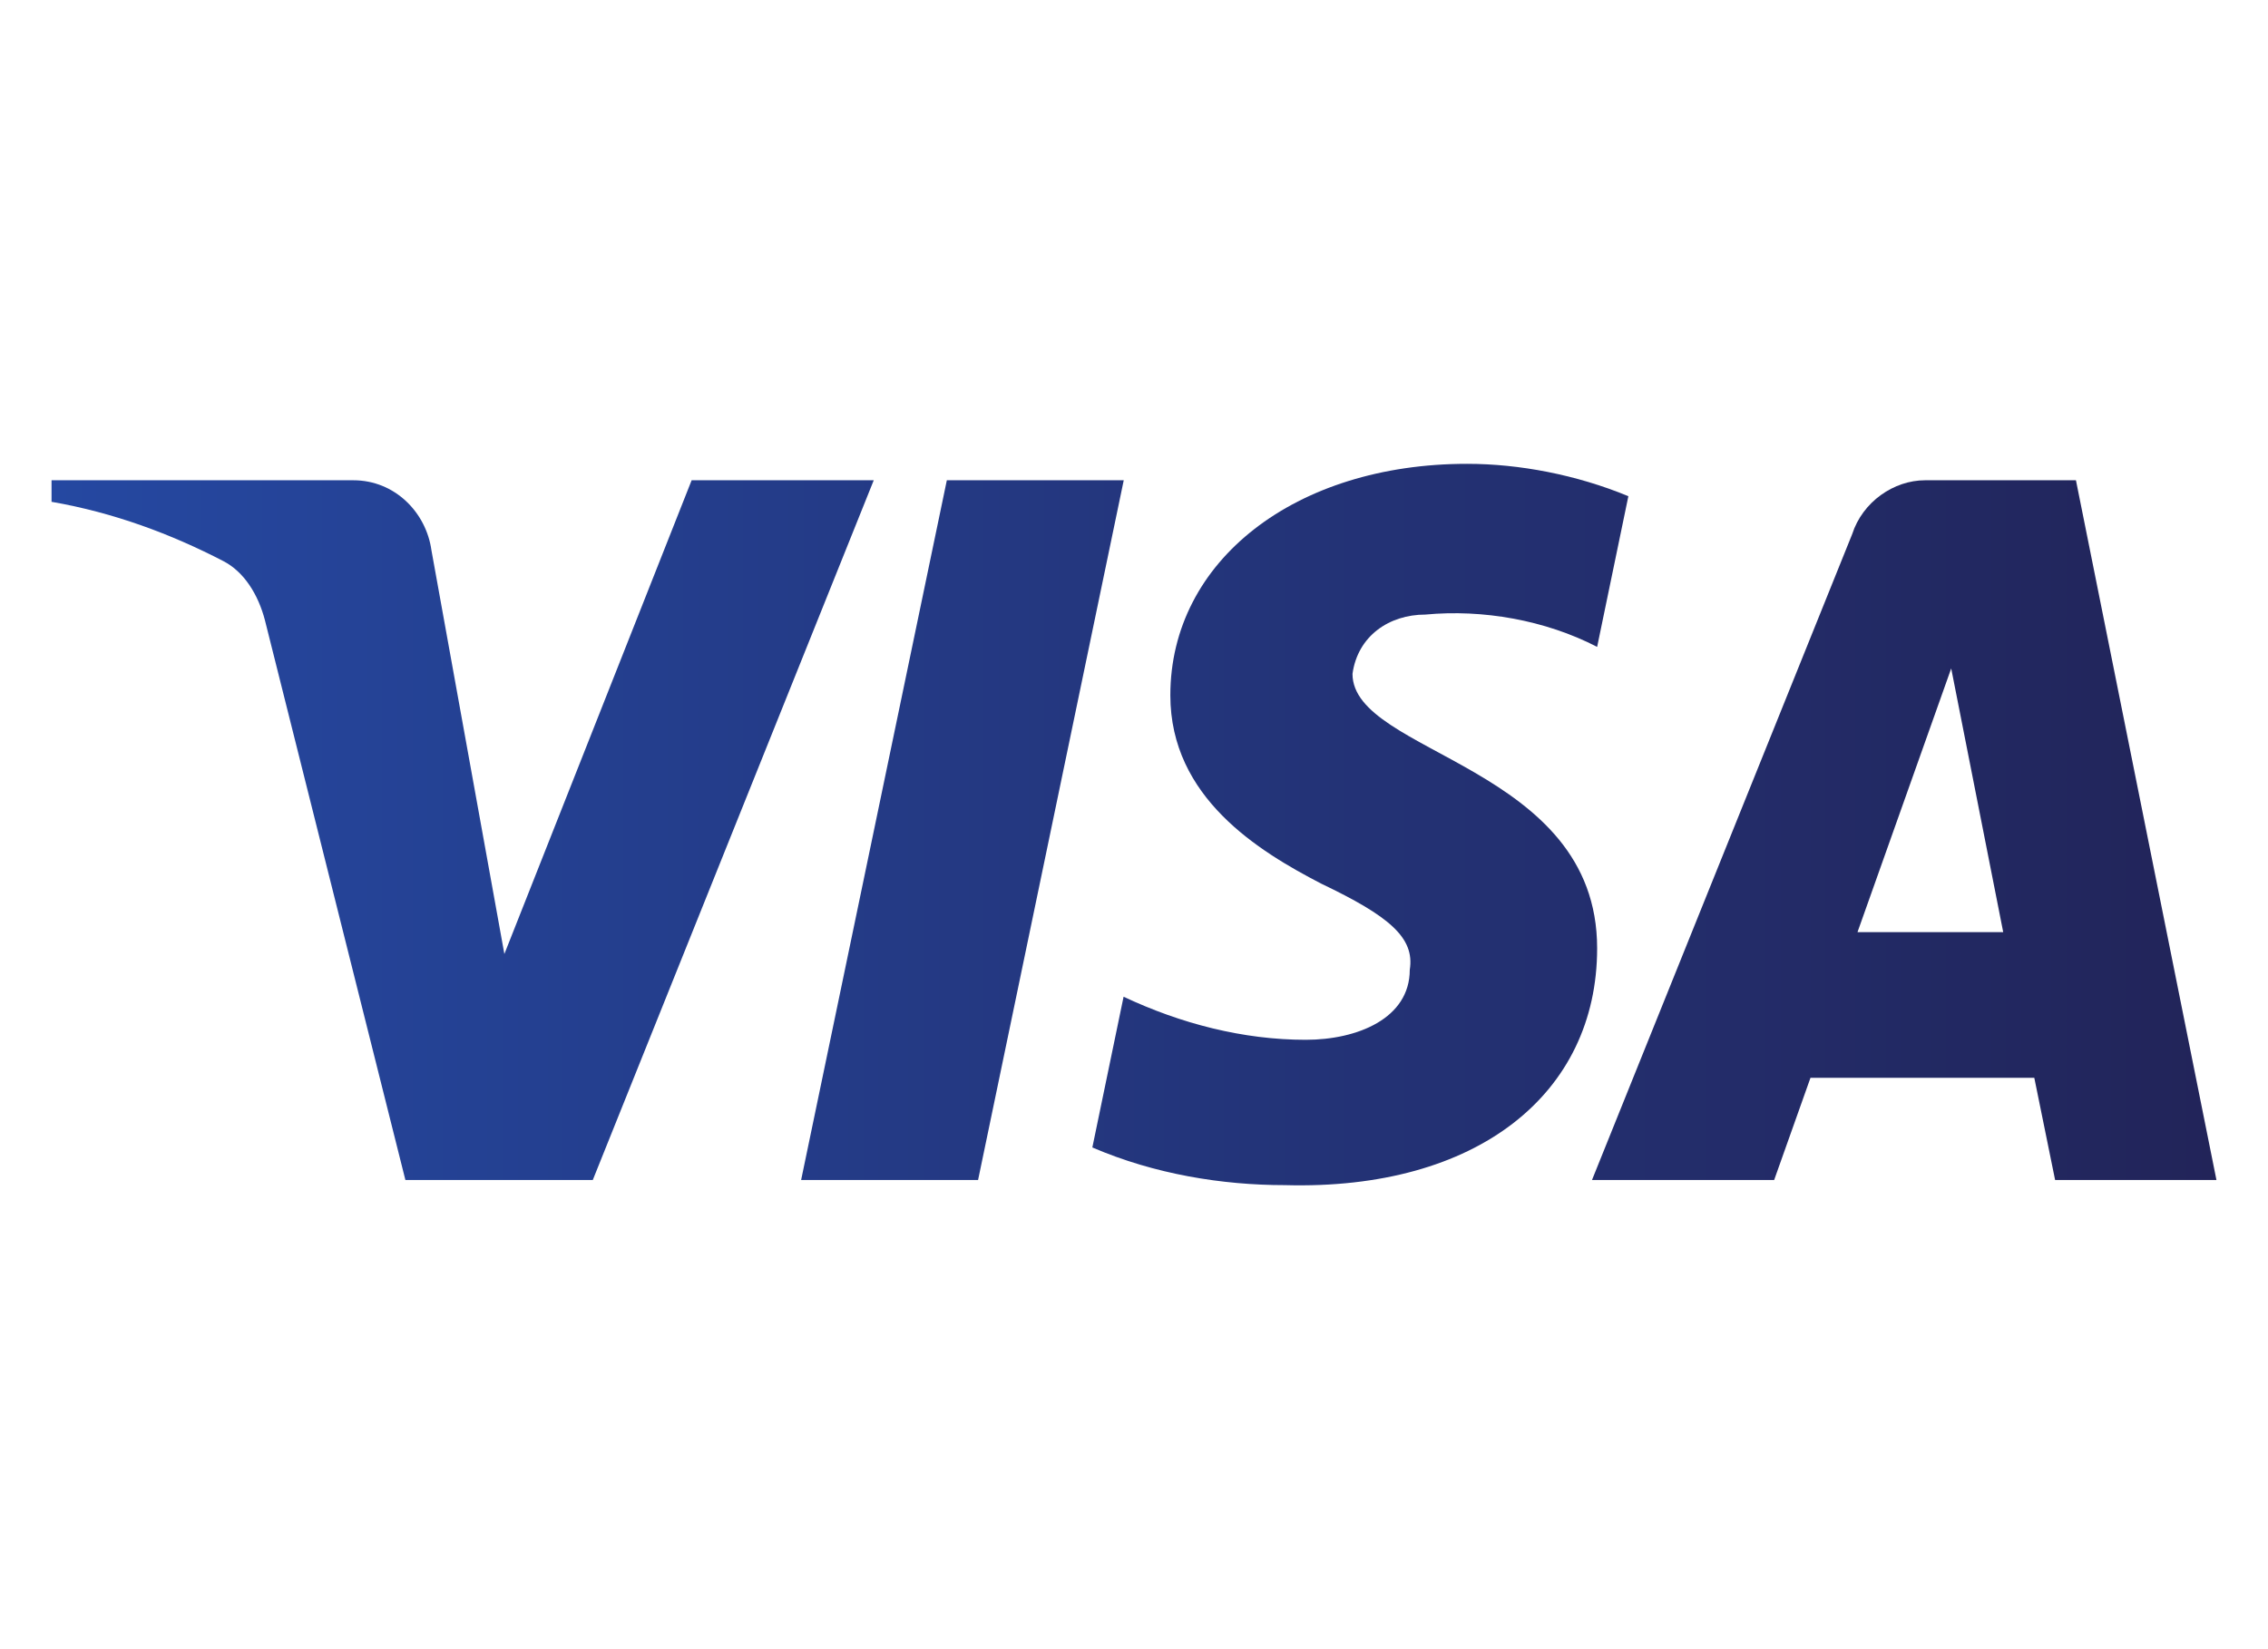
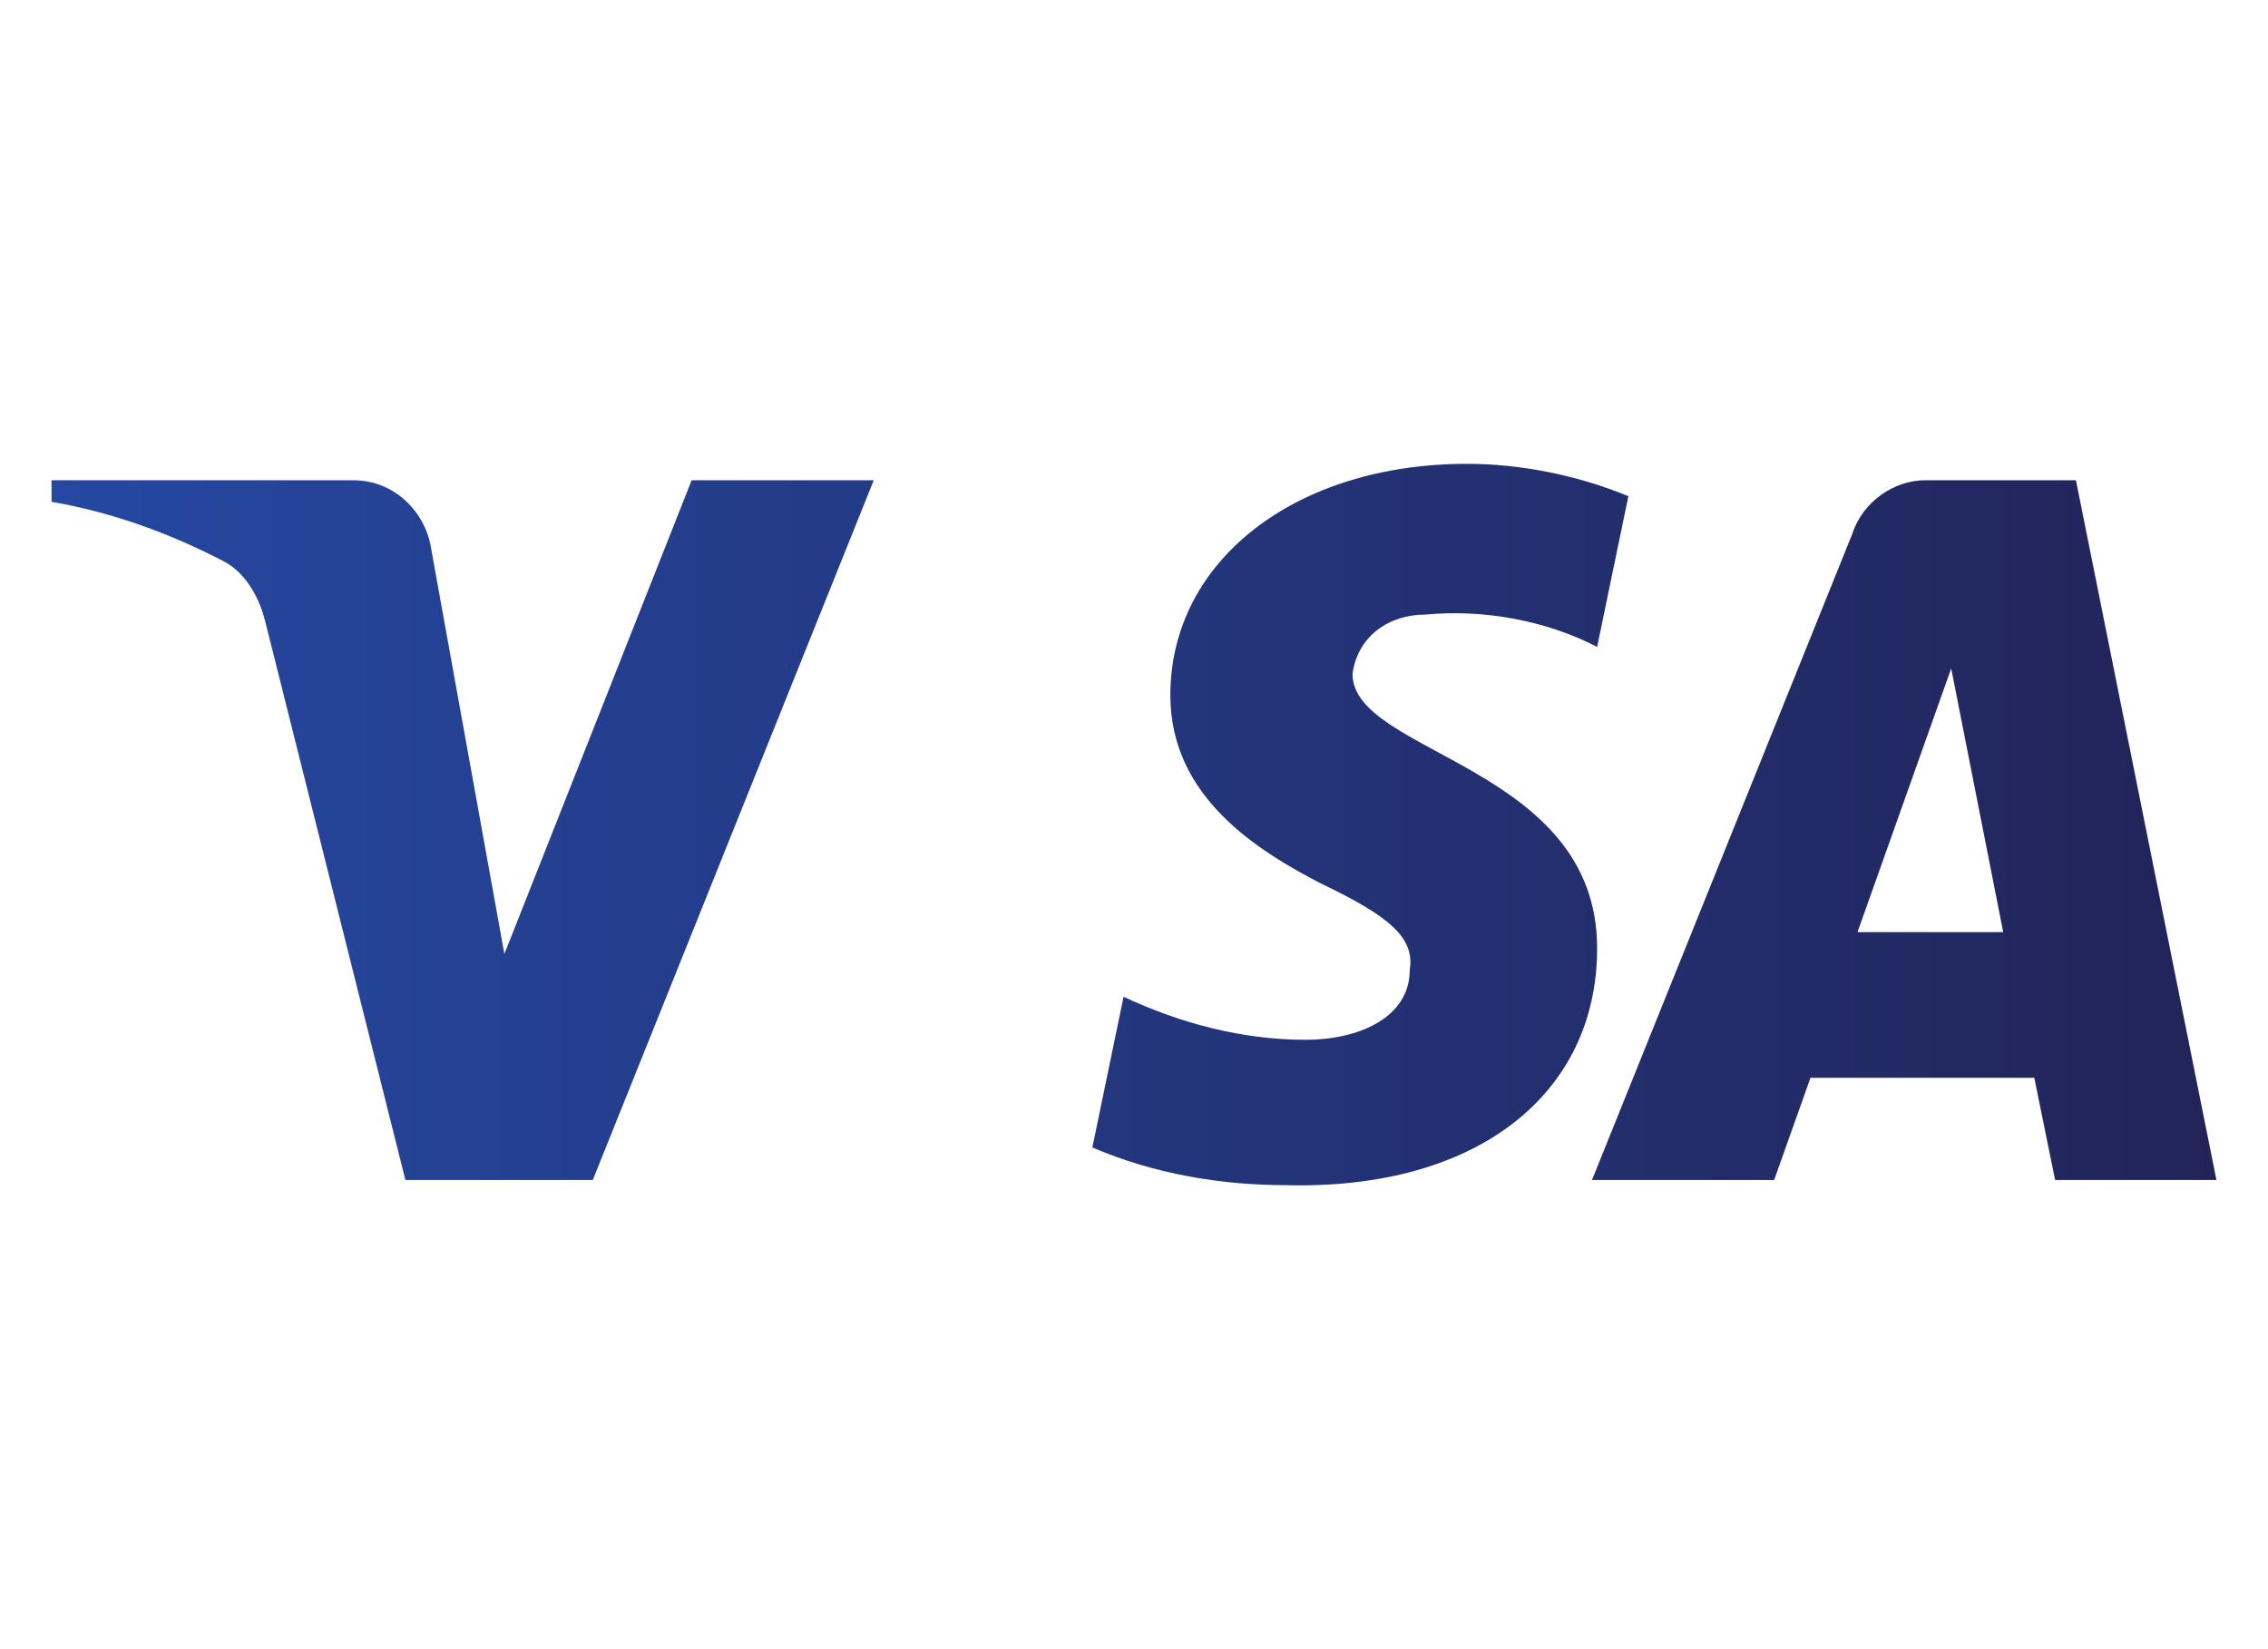
<svg xmlns="http://www.w3.org/2000/svg" width="44" height="32" viewBox="0 0 44 32" fill="none">
  <path fill-rule="evenodd" clip-rule="evenodd" d="M11.5 22.897H7.865L5.14 12.036C5.01 11.537 4.736 11.095 4.332 10.887C3.323 10.364 2.212 9.947 1 9.737V9.319H6.855C7.663 9.319 8.269 9.947 8.37 10.677L9.785 18.511L13.418 9.319H16.951L11.5 22.897Z" fill="url(#paint0_linear_23_54)" />
-   <path fill-rule="evenodd" clip-rule="evenodd" d="M18.975 22.897H15.542L18.369 9.319H21.801L18.975 22.897Z" fill="url(#paint1_linear_23_54)" />
  <path fill-rule="evenodd" clip-rule="evenodd" d="M26.239 13.075C26.34 12.343 26.946 11.925 27.653 11.925C28.764 11.82 29.975 12.03 30.985 12.552L31.591 9.628C30.581 9.21 29.47 9 28.461 9C25.13 9 22.705 10.881 22.705 13.491C22.705 15.477 24.422 16.519 25.634 17.147C26.946 17.774 27.451 18.192 27.35 18.818C27.35 19.758 26.34 20.176 25.331 20.176C24.119 20.176 22.907 19.863 21.798 19.34L21.192 22.265C22.404 22.786 23.715 22.996 24.927 22.996C28.663 23.099 30.985 21.22 30.985 18.4C30.985 14.848 26.239 14.64 26.239 13.075Z" fill="url(#paint2_linear_23_54)" />
  <path fill-rule="evenodd" clip-rule="evenodd" d="M40.274 9.319L43 22.897H39.87L39.466 20.913H35.124L34.419 22.897H30.885L35.933 10.364C36.135 9.737 36.741 9.319 37.347 9.319H40.274ZM38.863 18.087L37.854 12.97L36.036 18.087H38.863Z" fill="url(#paint3_linear_23_54)" />
  <defs>
    <linearGradient id="paint0_linear_23_54" x1="43" y1="16" x2="1" y2="16" gradientUnits="userSpaceOnUse">
      <stop stop-color="#222459" />
      <stop offset="1" stop-color="#2548A1" />
    </linearGradient>
    <linearGradient id="paint1_linear_23_54" x1="43" y1="16" x2="1" y2="16" gradientUnits="userSpaceOnUse">
      <stop stop-color="#222459" />
      <stop offset="1" stop-color="#2548A1" />
    </linearGradient>
    <linearGradient id="paint2_linear_23_54" x1="43" y1="16" x2="1" y2="16" gradientUnits="userSpaceOnUse">
      <stop stop-color="#222459" />
      <stop offset="1" stop-color="#2548A1" />
    </linearGradient>
    <linearGradient id="paint3_linear_23_54" x1="43" y1="16" x2="1" y2="16" gradientUnits="userSpaceOnUse">
      <stop stop-color="#222459" />
      <stop offset="1" stop-color="#2548A1" />
    </linearGradient>
  </defs>
</svg>